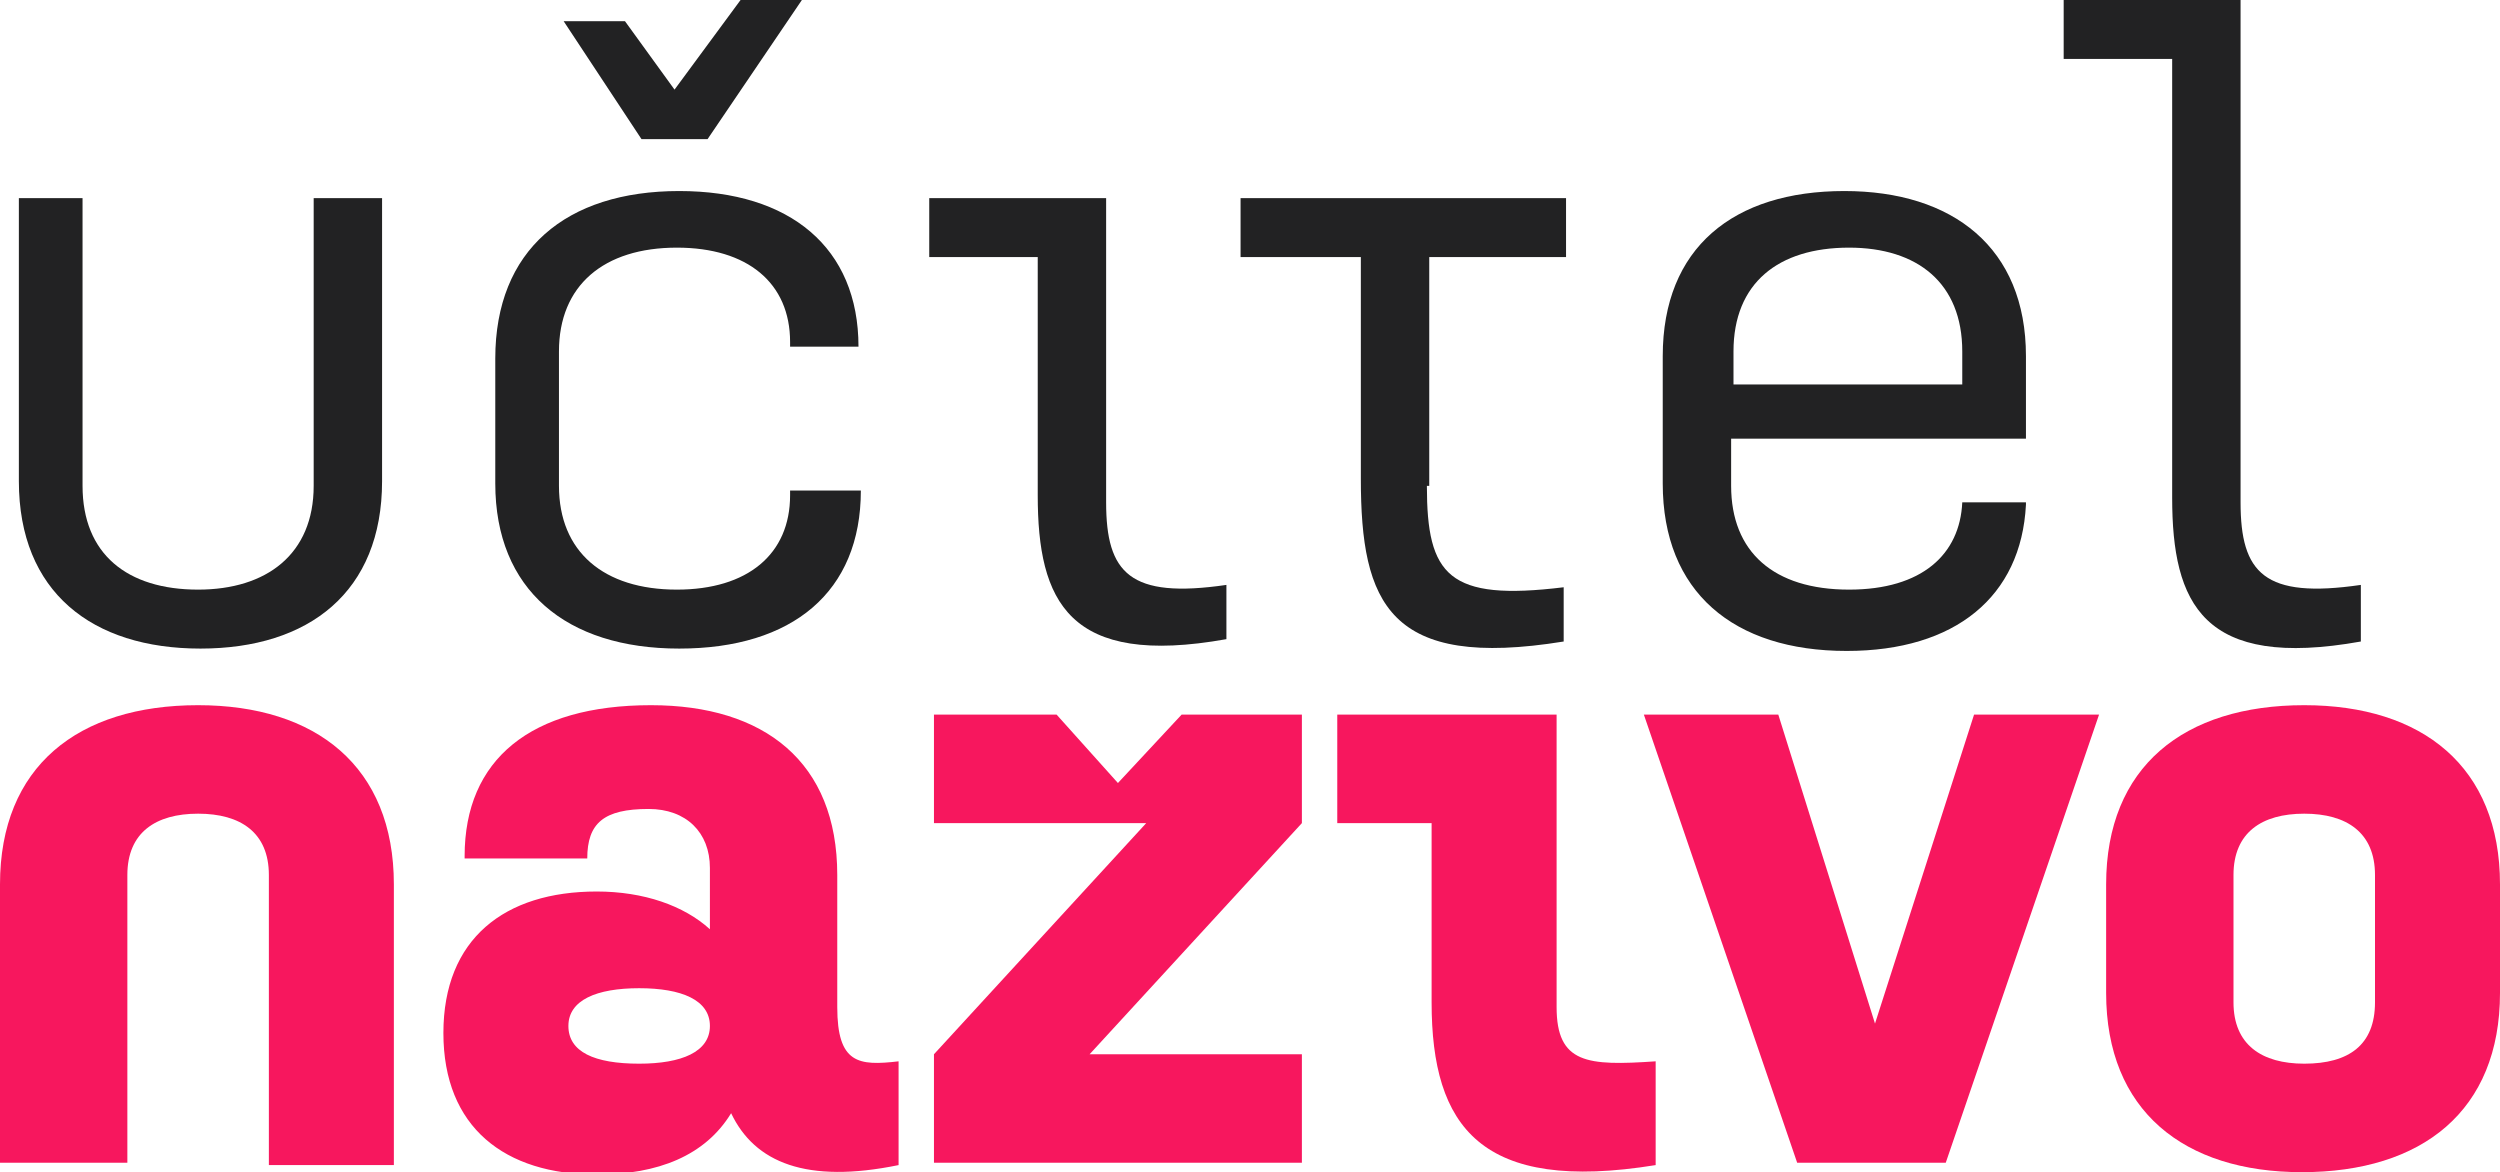
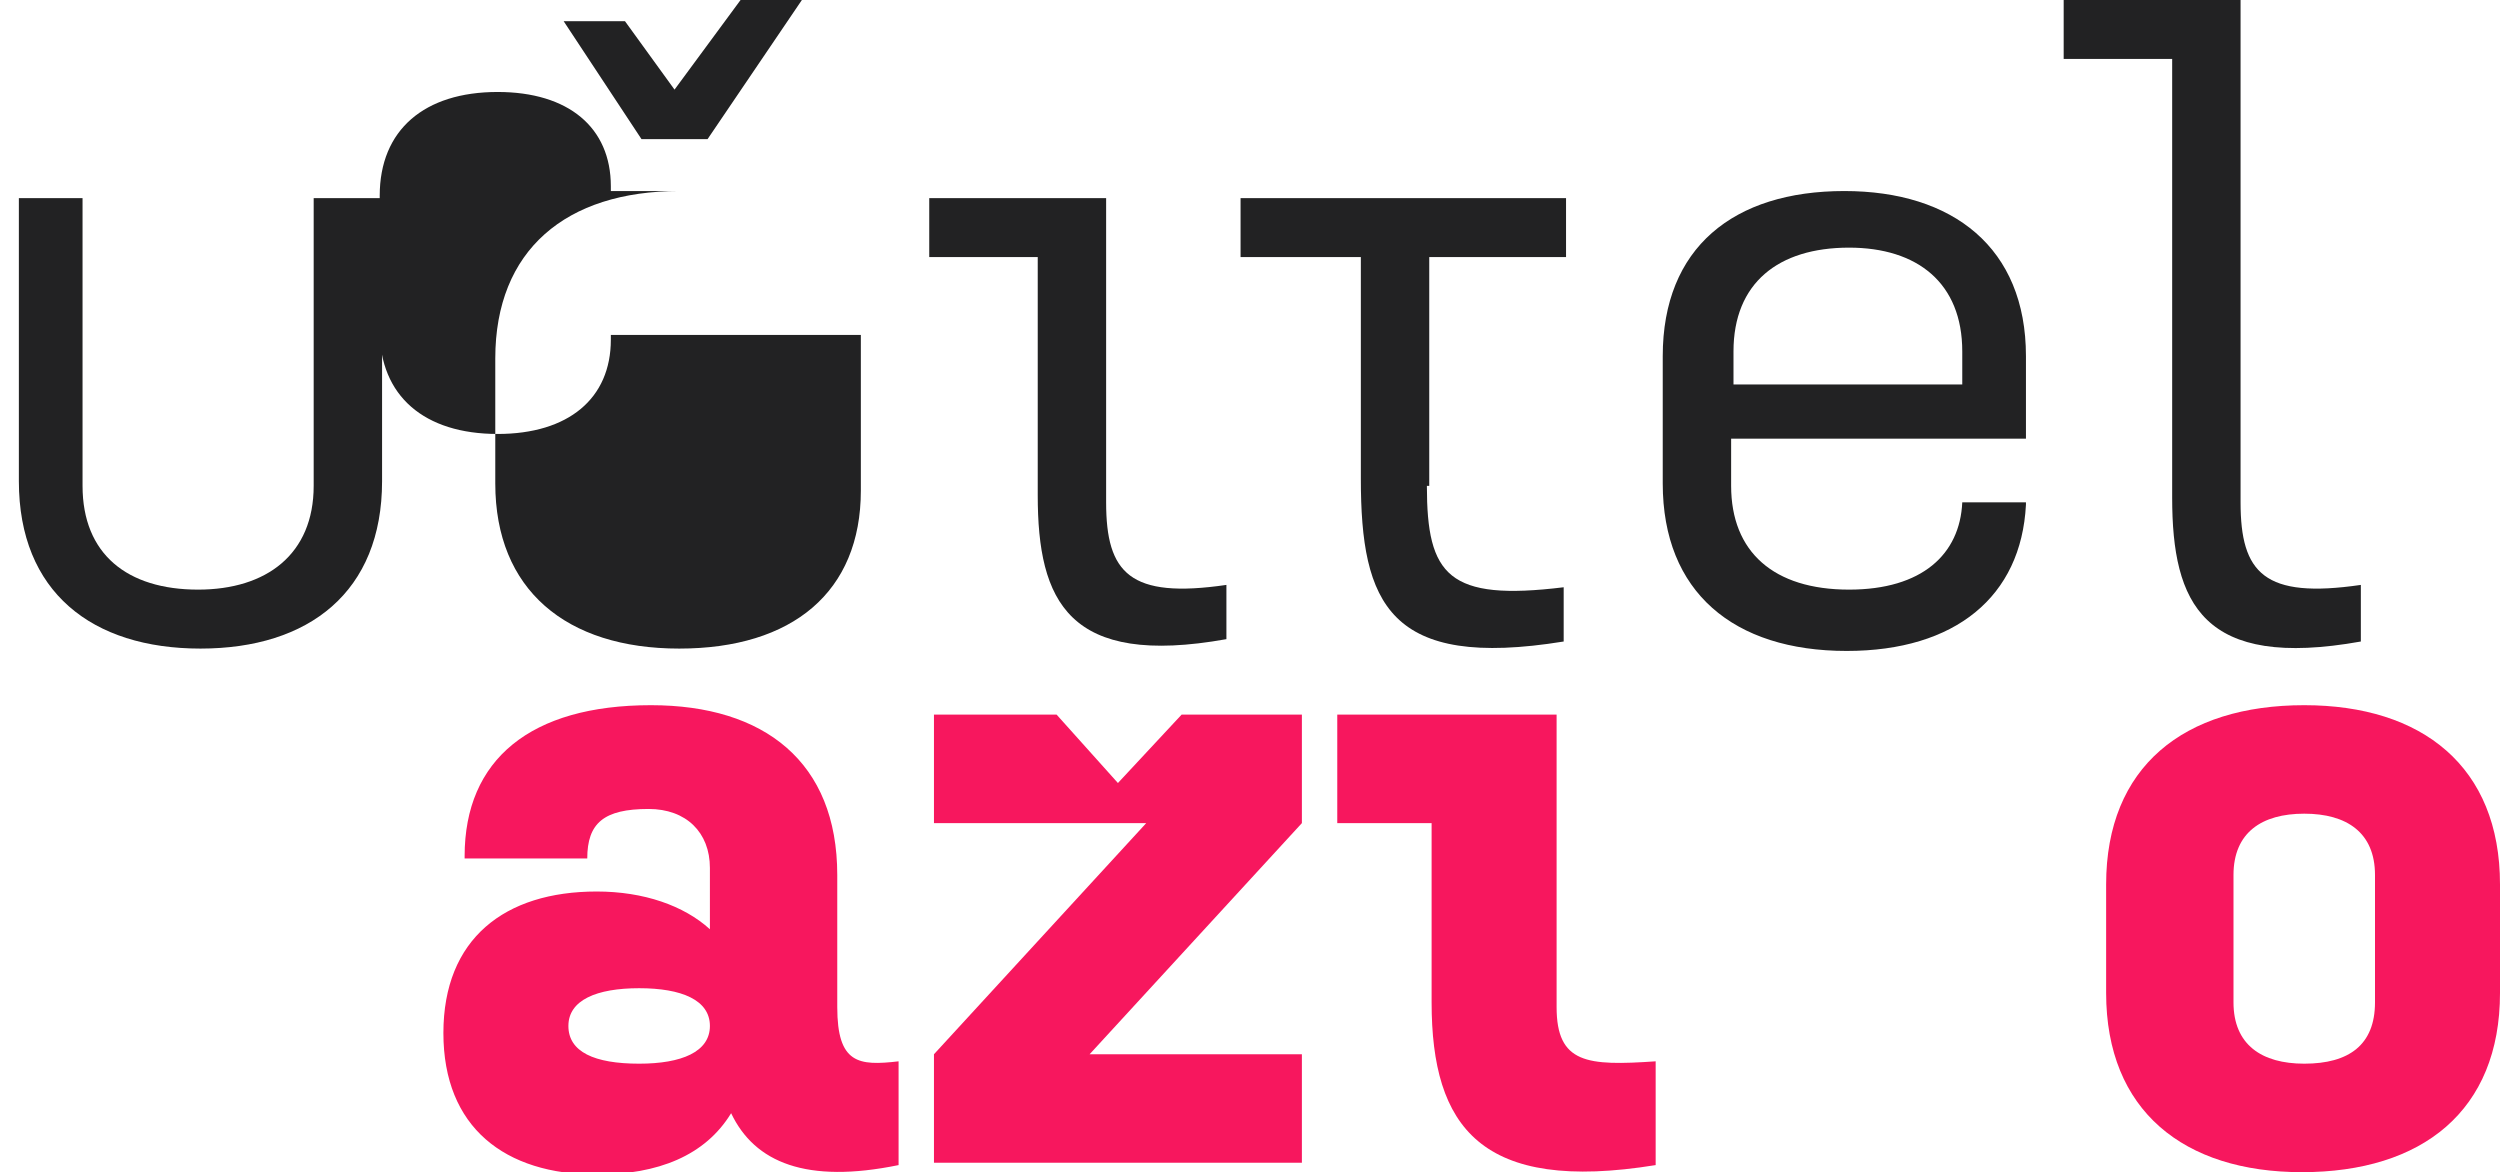
<svg xmlns="http://www.w3.org/2000/svg" version="1.1" id="Layer_1" x="0px" y="0px" viewBox="0 0 106 49.7" style="enable-background:new 0 0 106 49.7;" xml:space="preserve">
  <style type="text/css">
	.st0{fill:#222223;}
	.st1{fill:#F7175E;}
</style>
  <path class="st0" d="M3.5,8.4v12.2c0,2.9,1.9,4.4,4.9,4.4c2.9,0,4.9-1.5,4.9-4.4V8.4h2.9v12c0,4.7-3.1,7.1-7.7,7.1s-7.7-2.4-7.7-7.1  v-12H3.5z" />
-   <path class="st0" d="M36.5,20.8L36.5,20.8c0,4.3-2.9,6.7-7.7,6.7C24,27.5,21,25,21,20.5v-5.3c0-4.6,3-7.1,7.8-7.1  c4.7,0,7.6,2.4,7.6,6.6v0h-2.9v-0.2c0-2.5-1.8-4-4.8-4c-3.1,0-5,1.6-5,4.4v5.7c0,2.8,1.9,4.4,5,4.4c3,0,4.8-1.5,4.8-4v-0.2H36.5z   M23.9,0.9h2.6l2.1,2.9L31.4,0h2.6l-4,5.9h-2.8L23.9,0.9z" />
+   <path class="st0" d="M36.5,20.8L36.5,20.8c0,4.3-2.9,6.7-7.7,6.7C24,27.5,21,25,21,20.5v-5.3c0-4.6,3-7.1,7.8-7.1  v0h-2.9v-0.2c0-2.5-1.8-4-4.8-4c-3.1,0-5,1.6-5,4.4v5.7c0,2.8,1.9,4.4,5,4.4c3,0,4.8-1.5,4.8-4v-0.2H36.5z   M23.9,0.9h2.6l2.1,2.9L31.4,0h2.6l-4,5.9h-2.8L23.9,0.9z" />
  <path class="st0" d="M39.4,8.4h7.5v12.9c0,3,1,4.1,5.1,3.5v2.3c-6.7,1.2-8-1.6-8-6.1V10.9h-4.6V8.4z" />
  <path class="st0" d="M60.5,20.6c0,3.8,0.9,4.9,5.8,4.3v2.3c-7.4,1.2-8.6-1.6-8.6-6.9v-9.4h-5.1V8.4h13.8v2.5h-5.8V20.6z" />
  <path class="st0" d="M85.9,21.4c-0.2,3.9-3,6.2-7.6,6.2c-4.8,0-7.8-2.5-7.8-7.1v-5.4c0-4.6,3-7,7.7-7c4.6,0,7.7,2.4,7.7,7v3.5H73.4  v2c0,2.8,1.8,4.4,5,4.4c3.1,0,4.7-1.5,4.8-3.7H85.9z M73.4,16.3h9.8v-1.4c0-2.9-1.9-4.4-4.8-4.4c-3,0-4.9,1.5-4.9,4.4V16.3z" />
  <path class="st0" d="M87.5,0H95v21.3c0,3,1,4.1,5.1,3.5v2.4c-6.7,1.2-8-1.6-8-6.1V2.5h-4.6V0z" />
-   <polygon class="st1" points="83.7,30.3 79.5,43.4 75.4,30.3 69.7,30.3 76.2,49.3 82.5,49.3 89,30.3 " />
-   <path class="st1" d="M0,37.5c0-5,3.3-7.6,8.4-7.6c5,0,8.3,2.6,8.3,7.6v11.9h-5.3V37.1c0-1.8-1.2-2.6-3-2.6c-1.8,0-3,0.8-3,2.6v12.2  H0V37.5z" />
  <path class="st1" d="M19.7,36.3c0-4.1,2.8-6.4,7.9-6.4c4.8,0,7.9,2.4,7.9,7.2v5.6c0,2.4,0.9,2.5,2.6,2.3v4.4  c-3.9,0.8-6.1-0.1-7.1-2.2c-1.1,1.8-3.1,2.6-5.7,2.6c-3.9,0-6.5-2-6.5-6s2.6-6,6.5-6c2,0,3.7,0.6,4.8,1.6v-2.6c0-1.5-1-2.5-2.6-2.5  c-1.9,0-2.6,0.6-2.6,2.1H19.7z M27.1,45.1c1.8,0,3-0.5,3-1.6c0-1.1-1.2-1.6-3-1.6c-1.8,0-3,0.5-3,1.6C24.1,44.6,25.2,45.1,27.1,45.1  " />
  <path class="st1" d="M56.6,30.3H66v12.4c0,2.4,1.3,2.5,4.2,2.3v4.4c-7.4,1.2-9.5-1.6-9.5-6.9v-7.6h-4V30.3z" />
  <path class="st1" d="M106,42.1c0,5-3.3,7.6-8.4,7.6c-5,0-8.3-2.6-8.3-7.6v-4.6c0-5,3.3-7.6,8.4-7.6c5,0,8.3,2.6,8.3,7.6V42.1z   M100.7,37.1c0-1.8-1.2-2.6-3-2.6c-1.8,0-3,0.8-3,2.6v5.4c0,1.8,1.2,2.6,3,2.6c1.9,0,3-0.8,3-2.6V37.1z" />
  <polygon class="st1" points="48.6,34.9 39.6,34.9 39.6,30.3 44.8,30.3 47.4,33.2 50.1,30.3 55.2,30.3 55.2,34.9 46.2,44.7   55.2,44.7 55.2,49.3 39.6,49.3 39.6,44.7 " />
</svg>